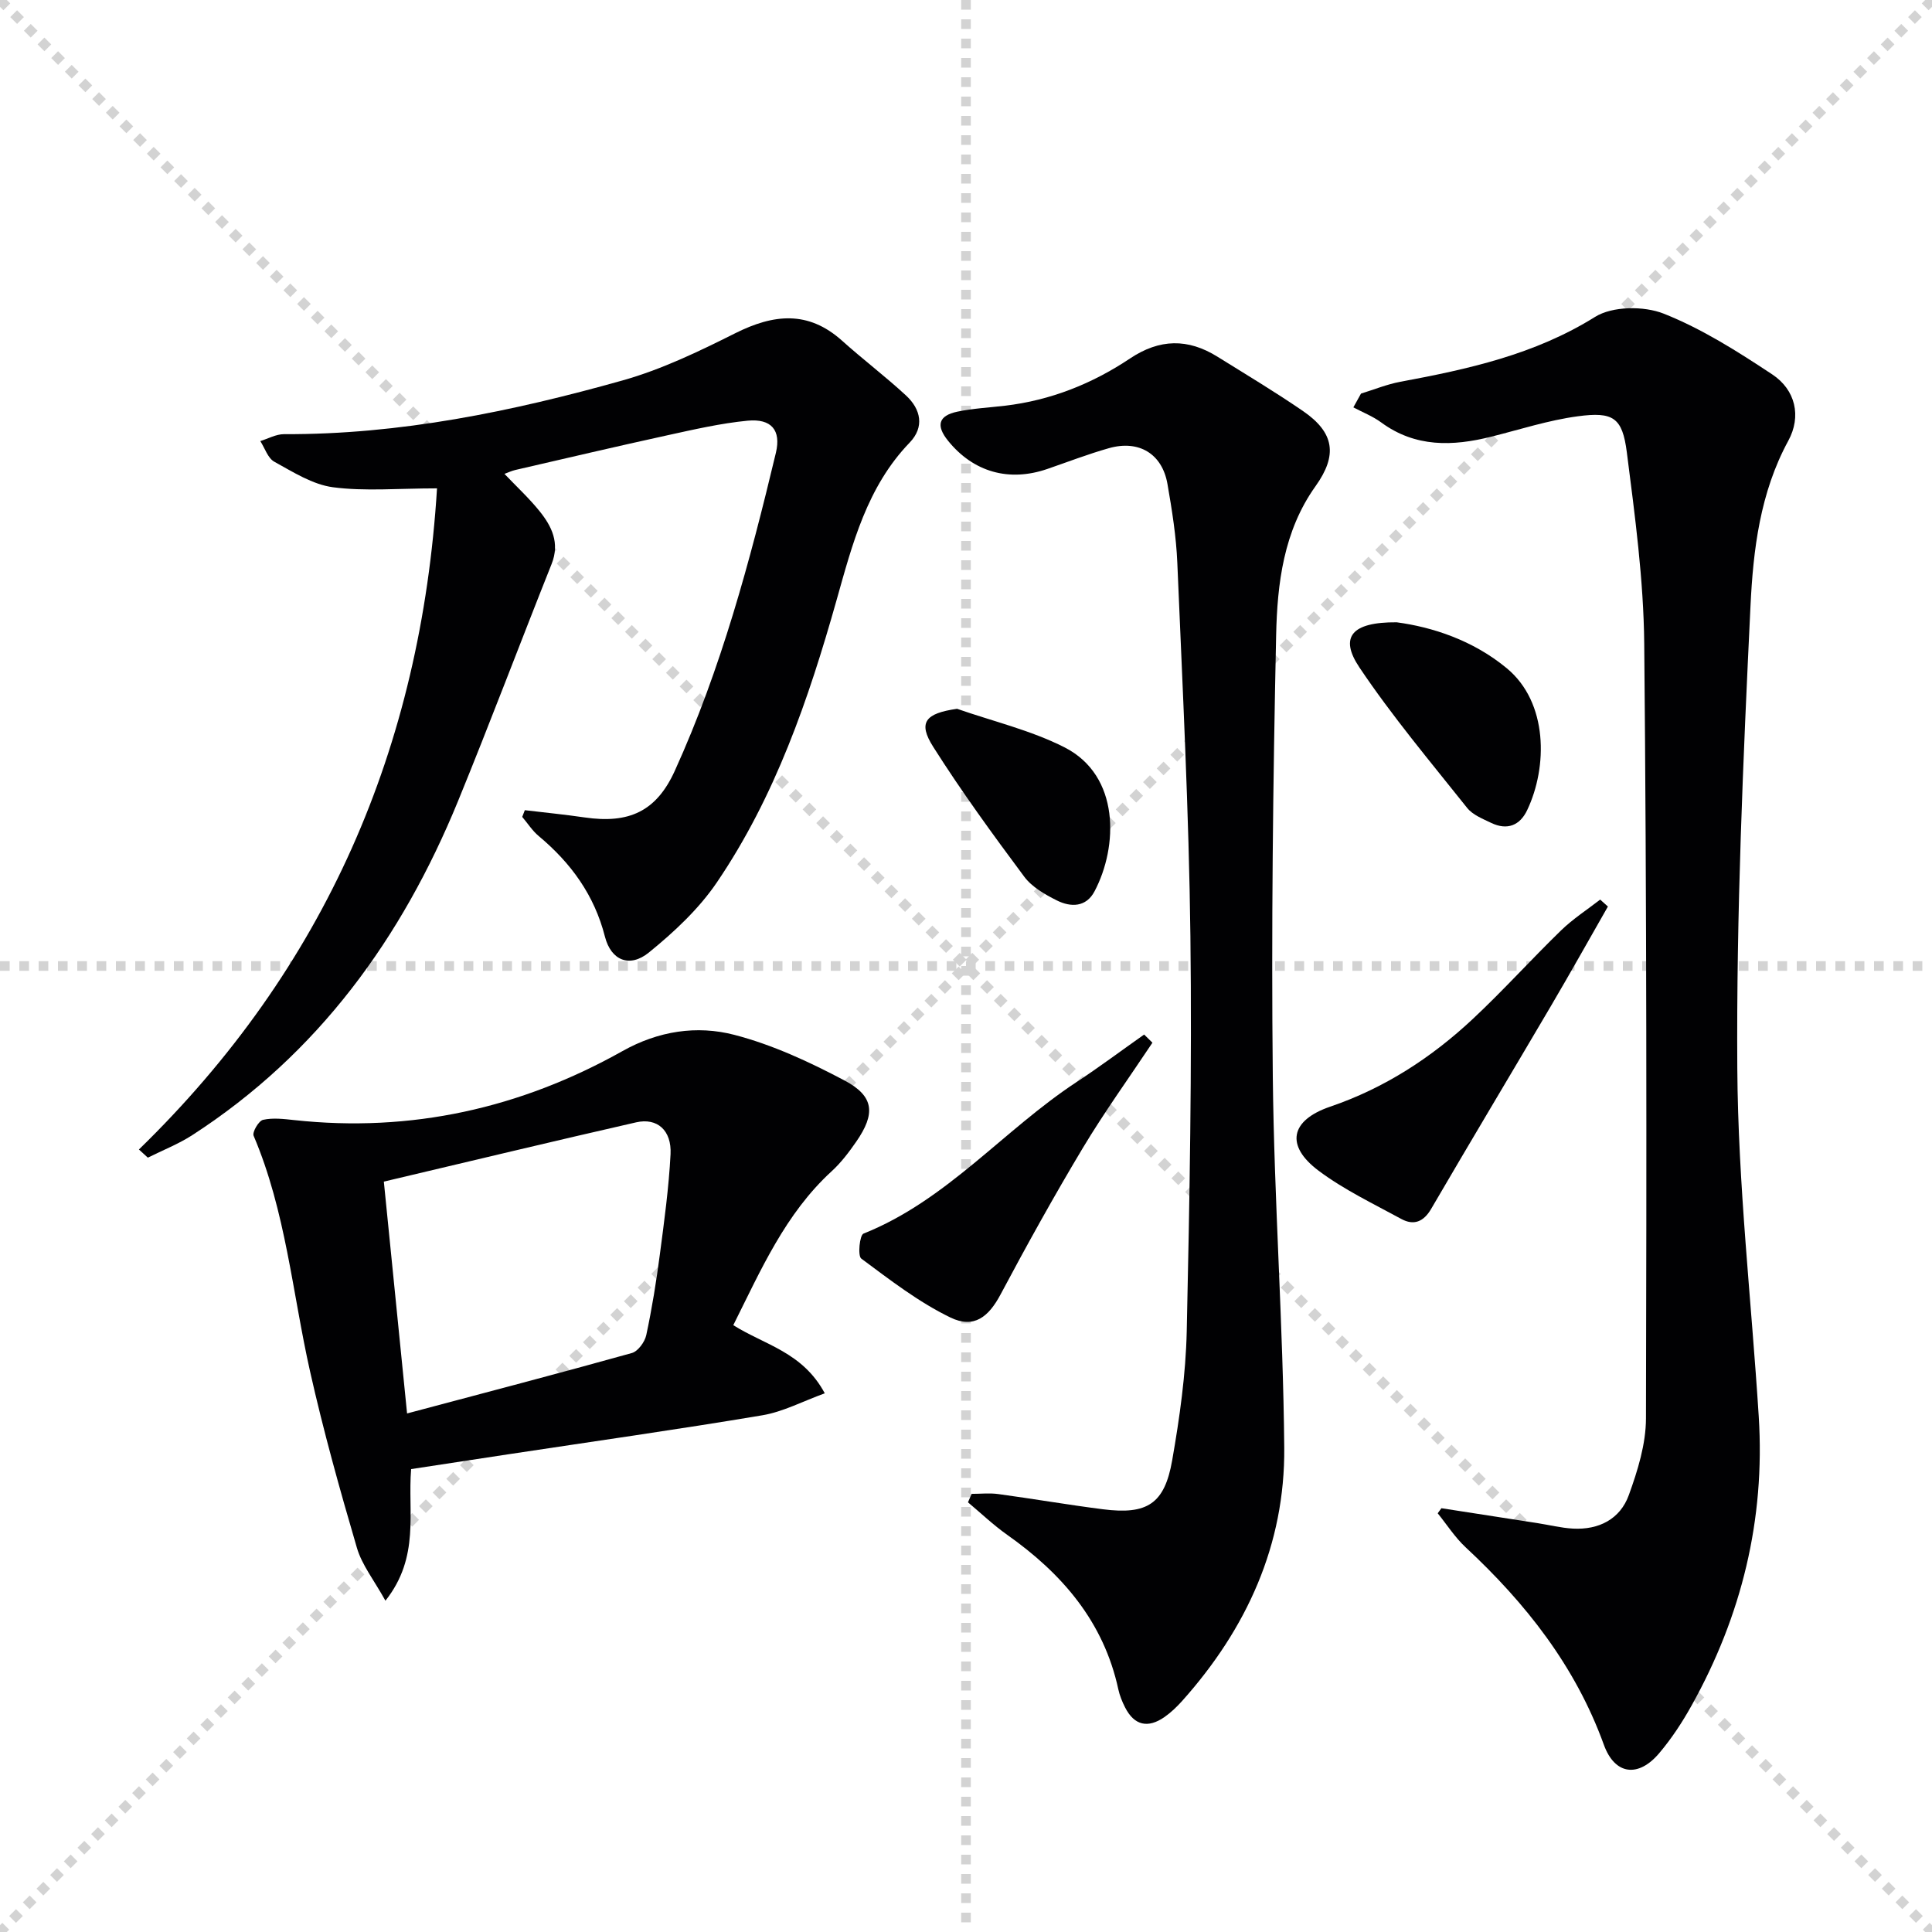
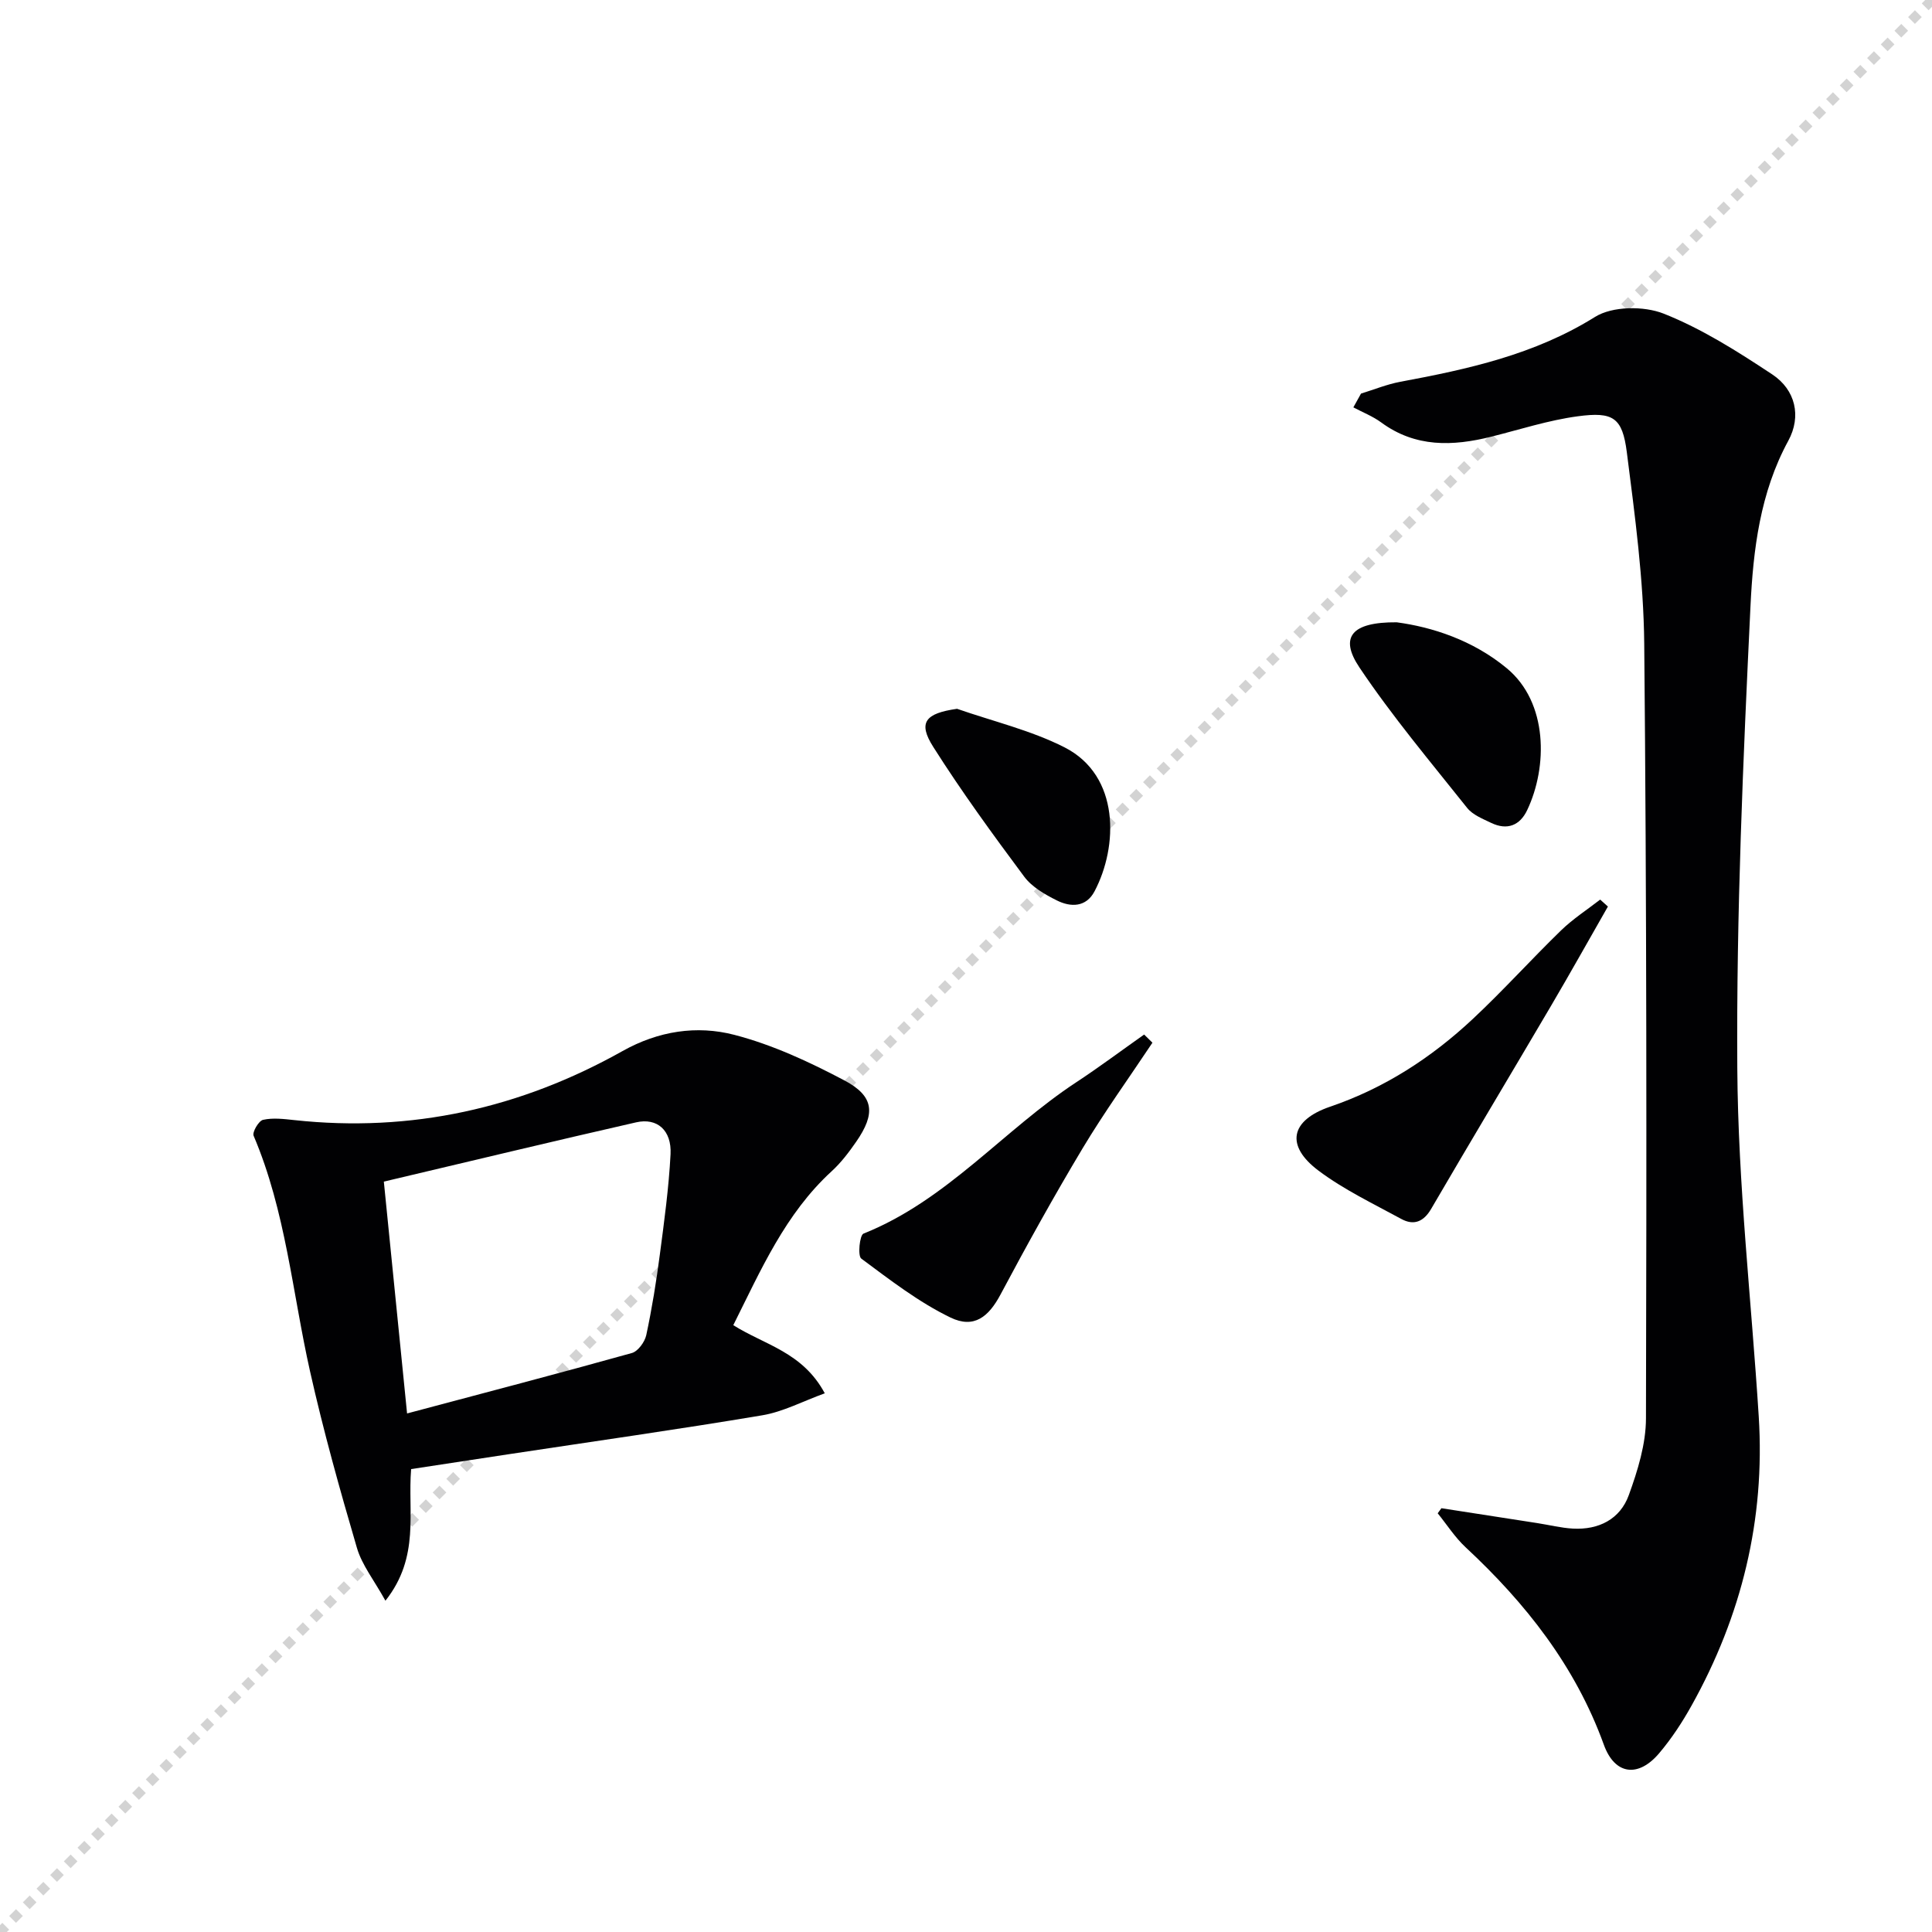
<svg xmlns="http://www.w3.org/2000/svg" enable-background="new 0 0 400 400" viewBox="0 0 400 400">
  <g stroke="lightgray" stroke-dasharray="1,1" stroke-width="1" transform="scale(2, 2)">
-     <line x1="0" y1="0" x2="200" y2="200" />
    <line x1="200" y1="0" x2="0" y2="200" />
-     <line x1="100" y1="0" x2="100" y2="200" />
-     <line x1="0" y1="100" x2="200" y2="100" />
  </g>
  <g fill="#010103">
    <path d="m298.43 312.26c6.62 1.03 13.23 2.05 19.85 3.08 2.46.38 4.9 1 7.37 1.14 5.35.29 9.77-1.94 11.58-6.94 1.84-5.08 3.54-10.56 3.55-15.88.14-53.46.15-106.93-.36-160.39-.13-13.22-1.92-26.46-3.6-39.61-.92-7.22-2.82-8.46-10.17-7.47-6.04.81-11.94 2.73-17.89 4.22-7.99 2-15.71 2.26-22.8-2.95-1.74-1.28-3.83-2.09-5.76-3.12.53-.95 1.05-1.9 1.58-2.85 2.7-.83 5.35-1.92 8.11-2.44 14.07-2.62 27.84-5.63 40.35-13.44 3.59-2.24 10.11-2.3 14.22-.67 7.92 3.14 15.31 7.84 22.47 12.58 4.81 3.19 6.08 8.67 3.31 13.75-5.84 10.73-7.26 22.55-7.82 34.2-1.53 31.88-2.94 63.81-2.73 95.71.15 24.04 2.92 48.07 4.44 72.11 1.34 21.31-3.54 41.24-13.91 59.83-1.93 3.47-4.15 6.85-6.71 9.87-4.31 5.09-9.18 4.51-11.45-1.76-5.89-16.27-16.16-29.29-28.63-40.89-2.2-2.05-3.86-4.67-5.77-7.03.25-.34.51-.7.77-1.05z" />
-     <path d="m201.16 309.29c1.84 0 3.72-.21 5.53.04 7.24.98 14.44 2.23 21.68 3.15 9.14 1.16 12.74-1.1 14.32-10.15 1.54-8.81 2.81-17.77 3.01-26.69.6-27.28 1.09-54.58.76-81.87-.31-25.76-1.63-51.51-2.71-77.26-.23-5.46-1.1-10.91-2.04-16.31-1.09-6.25-5.91-9.17-12.12-7.41-4.31 1.22-8.5 2.84-12.74 4.3-7.94 2.74-15.32.66-20.57-5.84-2.54-3.14-1.99-5.2 1.93-6.02 3.23-.68 6.57-.84 9.86-1.23 9.43-1.11 18.06-4.55 25.87-9.77 6.16-4.12 12.02-4.18 18.12-.38 5.93 3.69 11.92 7.28 17.68 11.23 6.56 4.5 7.22 9.15 2.62 15.59-6.61 9.26-7.92 20.14-8.15 30.88-.65 30.45-1.01 60.92-.69 91.37.27 25.6 2.14 51.18 2.37 76.78.18 20.1-7.77 37.5-21.11 52.43-1.1 1.23-2.33 2.41-3.68 3.36-3.4 2.37-6.25 1.79-8.17-2-.6-1.18-1.11-2.44-1.39-3.72-3.03-14.02-11.64-23.97-23.01-32-2.86-2.02-5.42-4.47-8.12-6.73.26-.58.51-1.17.75-1.75z" />
-     <path d="m28.76 237.99c38.58-37.54 58.39-83.19 61.72-136.88-8.05 0-14.89.64-21.54-.23-4.22-.56-8.26-3.15-12.14-5.28-1.35-.74-1.96-2.81-2.91-4.28 1.63-.5 3.26-1.43 4.89-1.43 23.99.1 47.23-4.69 70.13-11.13 8.06-2.27 15.8-6 23.32-9.77 7.91-3.96 15.07-4.76 22.1 1.54 4.33 3.89 8.99 7.41 13.26 11.36 3.07 2.84 3.85 6.52.75 9.74-8.84 9.17-11.86 20.99-15.14 32.63-5.8 20.55-12.71 40.65-24.78 58.43-3.74 5.51-8.87 10.29-14.08 14.52-3.98 3.23-7.83 1.64-9.09-3.27-2.2-8.63-7.04-15.27-13.72-20.85-1.32-1.1-2.28-2.63-3.41-3.96.18-.46.36-.93.54-1.39 4.13.49 8.27.9 12.38 1.5 9.19 1.34 14.84-1.24 18.66-9.63 9.59-21.1 15.57-43.4 20.94-65.86 1.12-4.7-.95-7.12-5.86-6.65-5.58.54-11.11 1.82-16.6 3.02-10.51 2.3-20.99 4.76-31.47 7.18-.78.18-1.53.54-2.27.81 2.48 2.6 5.04 4.97 7.22 7.66 2.57 3.17 4.29 6.64 2.54 11.01-6.51 16.34-12.71 32.8-19.37 49.08-11.62 28.36-28.94 52.3-55.04 69.17-2.87 1.85-6.11 3.11-9.18 4.65-.63-.56-1.24-1.13-1.85-1.69z" />
    <path d="m151.82 274.36c6.42 4.07 14.36 5.56 18.94 14.11-4.56 1.65-8.63 3.83-12.93 4.55-17.5 2.94-35.08 5.42-52.63 8.08-6.71 1.02-13.41 2.04-20.08 3.06-.74 8.9 1.89 18.15-5.32 27.25-2.35-4.25-4.87-7.39-5.91-10.96-3.55-12.09-6.94-24.24-9.7-36.53-3.66-16.31-5.03-33.15-11.68-48.77-.32-.75 1.05-3.1 1.95-3.3 2.04-.46 4.3-.18 6.44.05 24.22 2.63 46.87-2.44 67.99-14.29 7.43-4.17 15.38-5.37 23.13-3.36 7.91 2.05 15.57 5.61 22.84 9.46 6.15 3.26 6.43 6.87 2.41 12.67-1.51 2.18-3.15 4.35-5.09 6.12-9.6 8.8-14.63 20.41-20.36 31.86zm-72.35-29.72c1.62 16.2 3.17 31.63 4.81 48 16.22-4.32 31.42-8.29 46.54-12.51 1.27-.36 2.67-2.28 2.98-3.7 1.18-5.51 2.08-11.08 2.81-16.67.91-6.91 1.86-13.84 2.22-20.79.25-4.94-2.75-7.6-7.13-6.6-17.14 3.9-34.21 8.02-52.23 12.27z" />
    <path d="m332.9 187.69c-3.92 6.85-7.77 13.75-11.77 20.55-8.25 14.03-16.62 27.98-24.82 42.04-1.58 2.71-3.62 3.49-6.19 2.09-5.8-3.16-11.86-6.05-17.11-9.98-6.92-5.18-5.9-10.44 2.4-13.27 11.25-3.84 20.93-10.13 29.5-18.14 6.31-5.9 12.11-12.35 18.31-18.37 2.45-2.37 5.37-4.26 8.08-6.36.51.48 1.06.96 1.6 1.44z" />
    <path d="m238.6 215.88c-4.84 7.27-9.95 14.36-14.44 21.84-5.95 9.93-11.57 20.07-17.01 30.29-2.46 4.62-5.48 7.13-10.37 4.77-6.59-3.19-12.53-7.8-18.46-12.2-.78-.58-.33-4.86.45-5.17 17.27-6.89 29.02-21.46 44.09-31.36 4.77-3.14 9.35-6.57 14.02-9.86.57.57 1.15 1.13 1.72 1.69z" />
    <path d="m289.17 128.84c7.26.97 15.73 3.66 22.8 9.52 8.56 7.09 8.47 20.41 4.22 29.36-1.52 3.21-4.16 4.23-7.44 2.66-1.77-.85-3.85-1.67-5-3.12-7.61-9.56-15.51-18.95-22.3-29.08-4.18-6.24-1.67-9.41 7.72-9.34z" />
    <path d="m198.15 146.75c7.45 2.6 15.28 4.44 22.25 7.98 11.55 5.88 11.09 20.58 6.21 29.81-1.75 3.32-4.92 3.32-7.79 1.89-2.48-1.24-5.17-2.78-6.77-4.93-6.52-8.76-12.97-17.61-18.81-26.83-3.26-5.11-1.67-6.98 4.91-7.92z" />
  </g>
</svg>